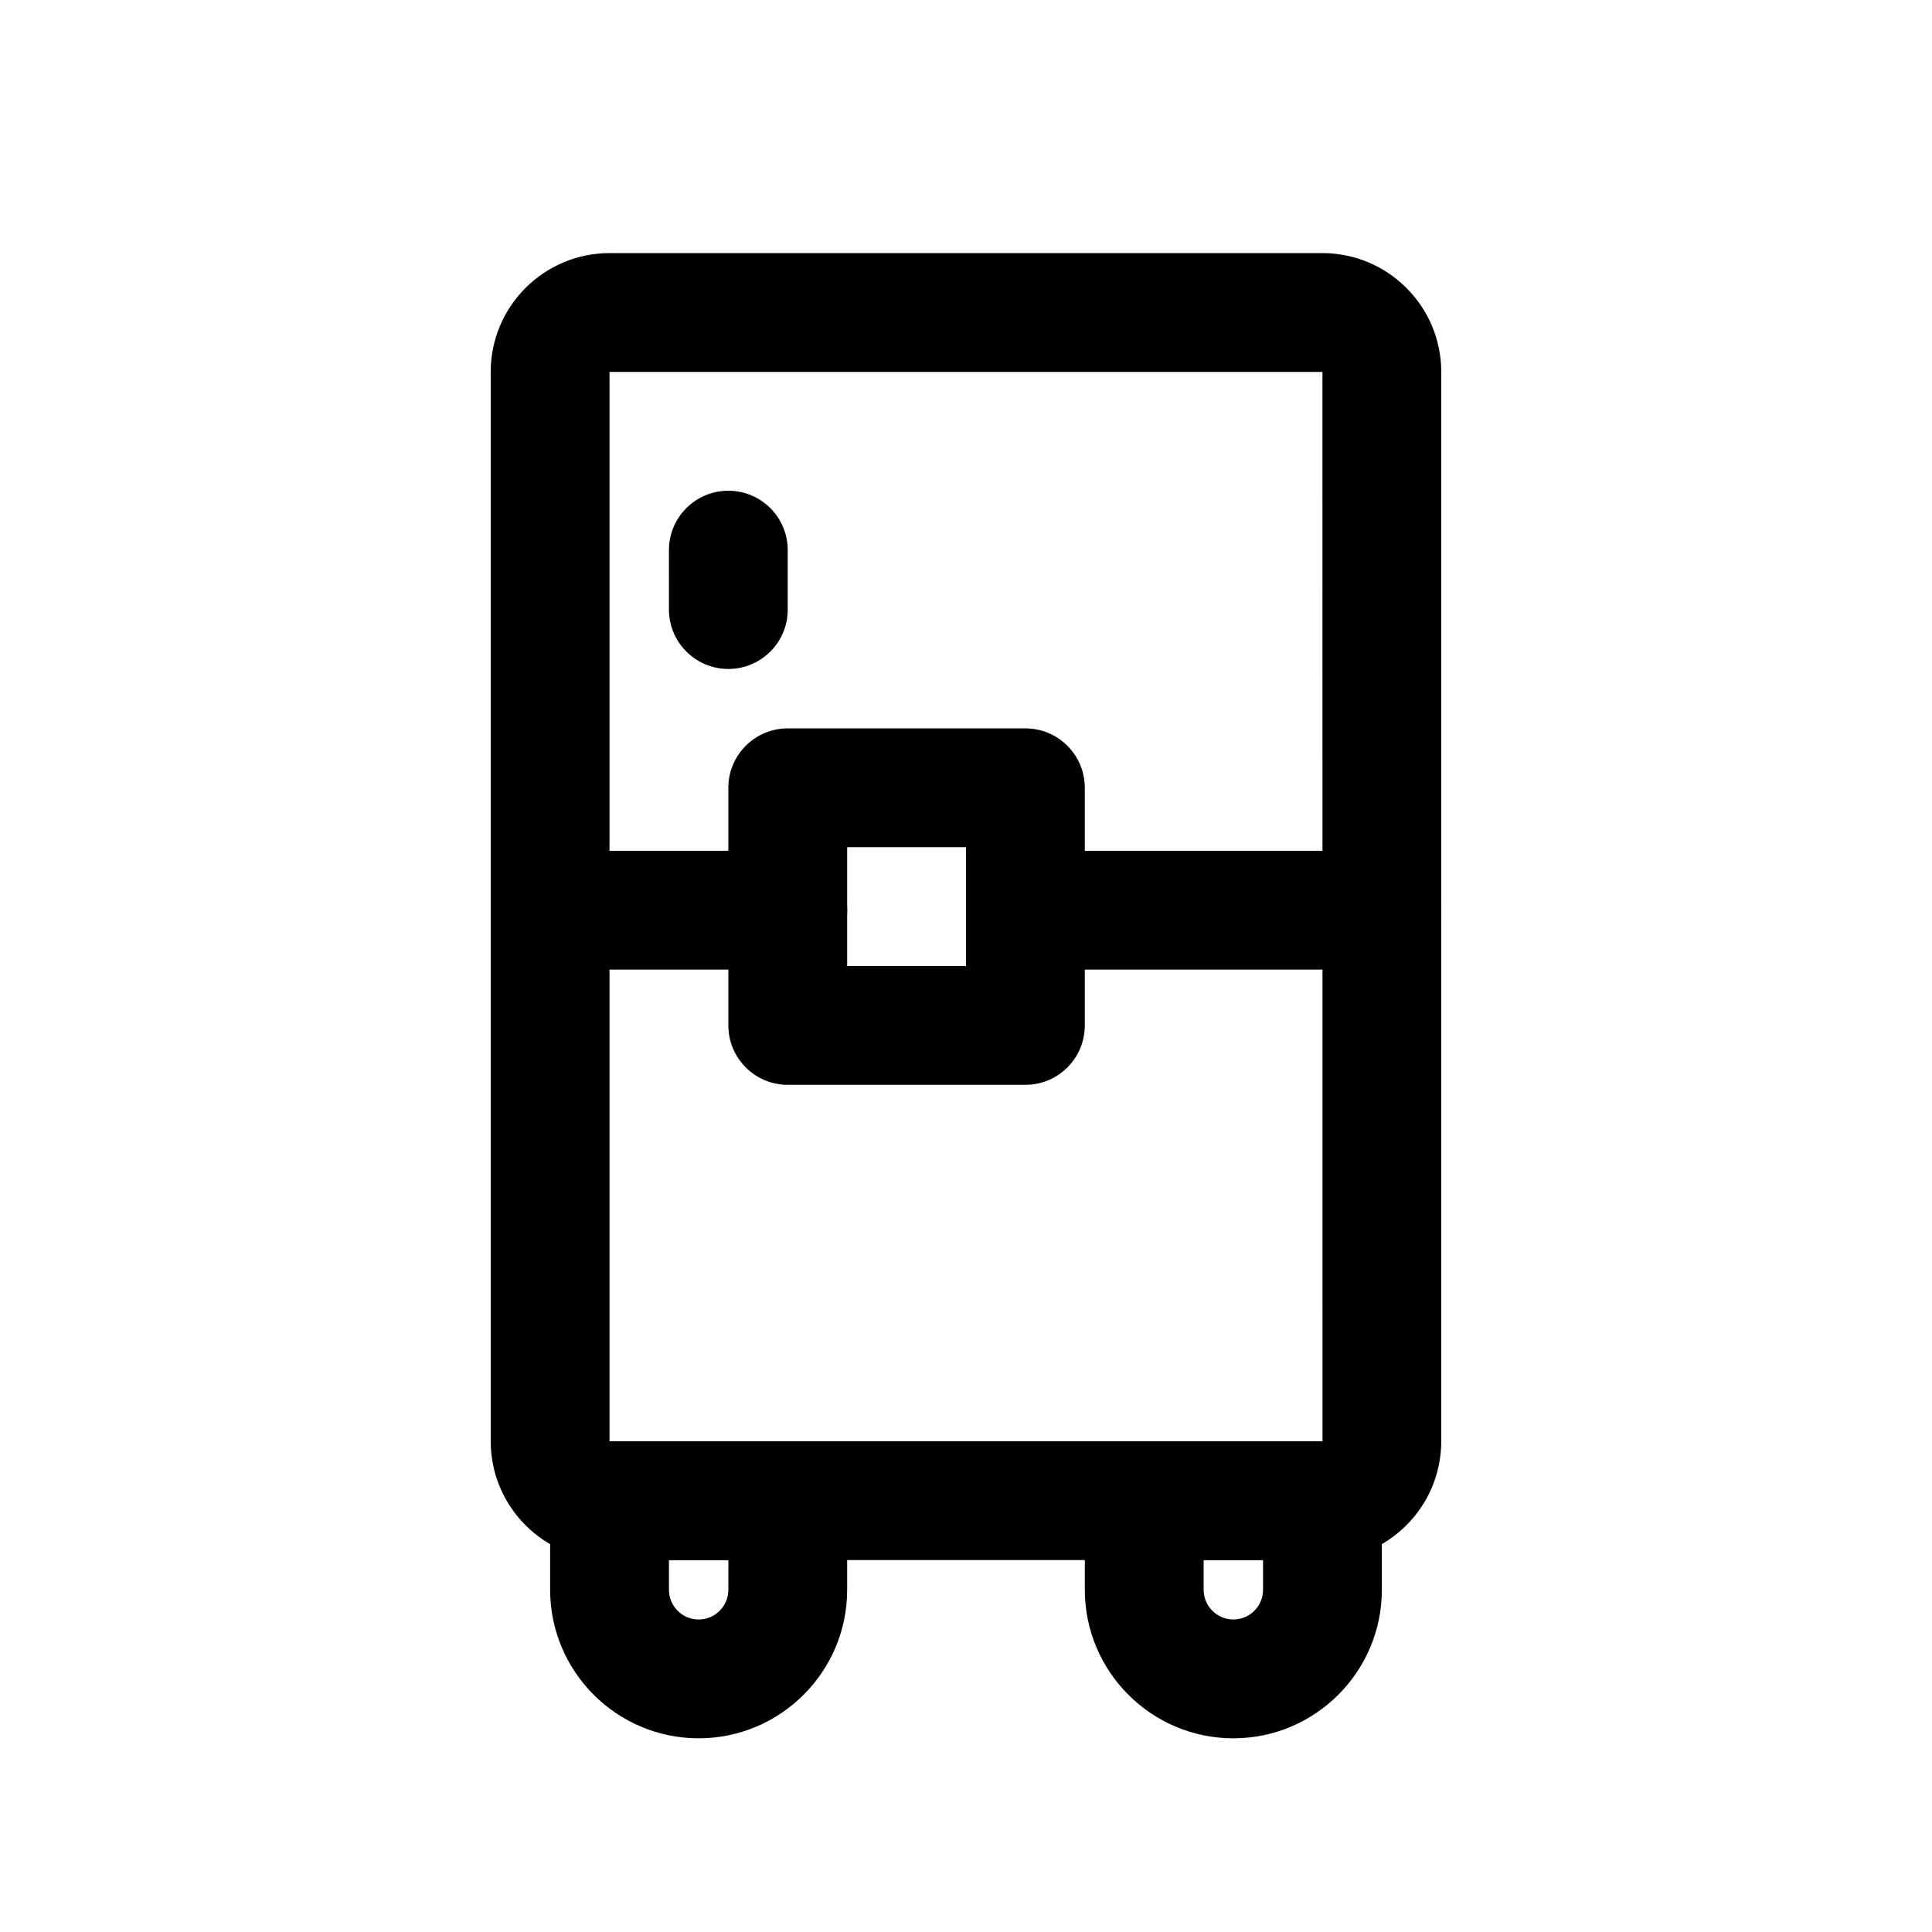
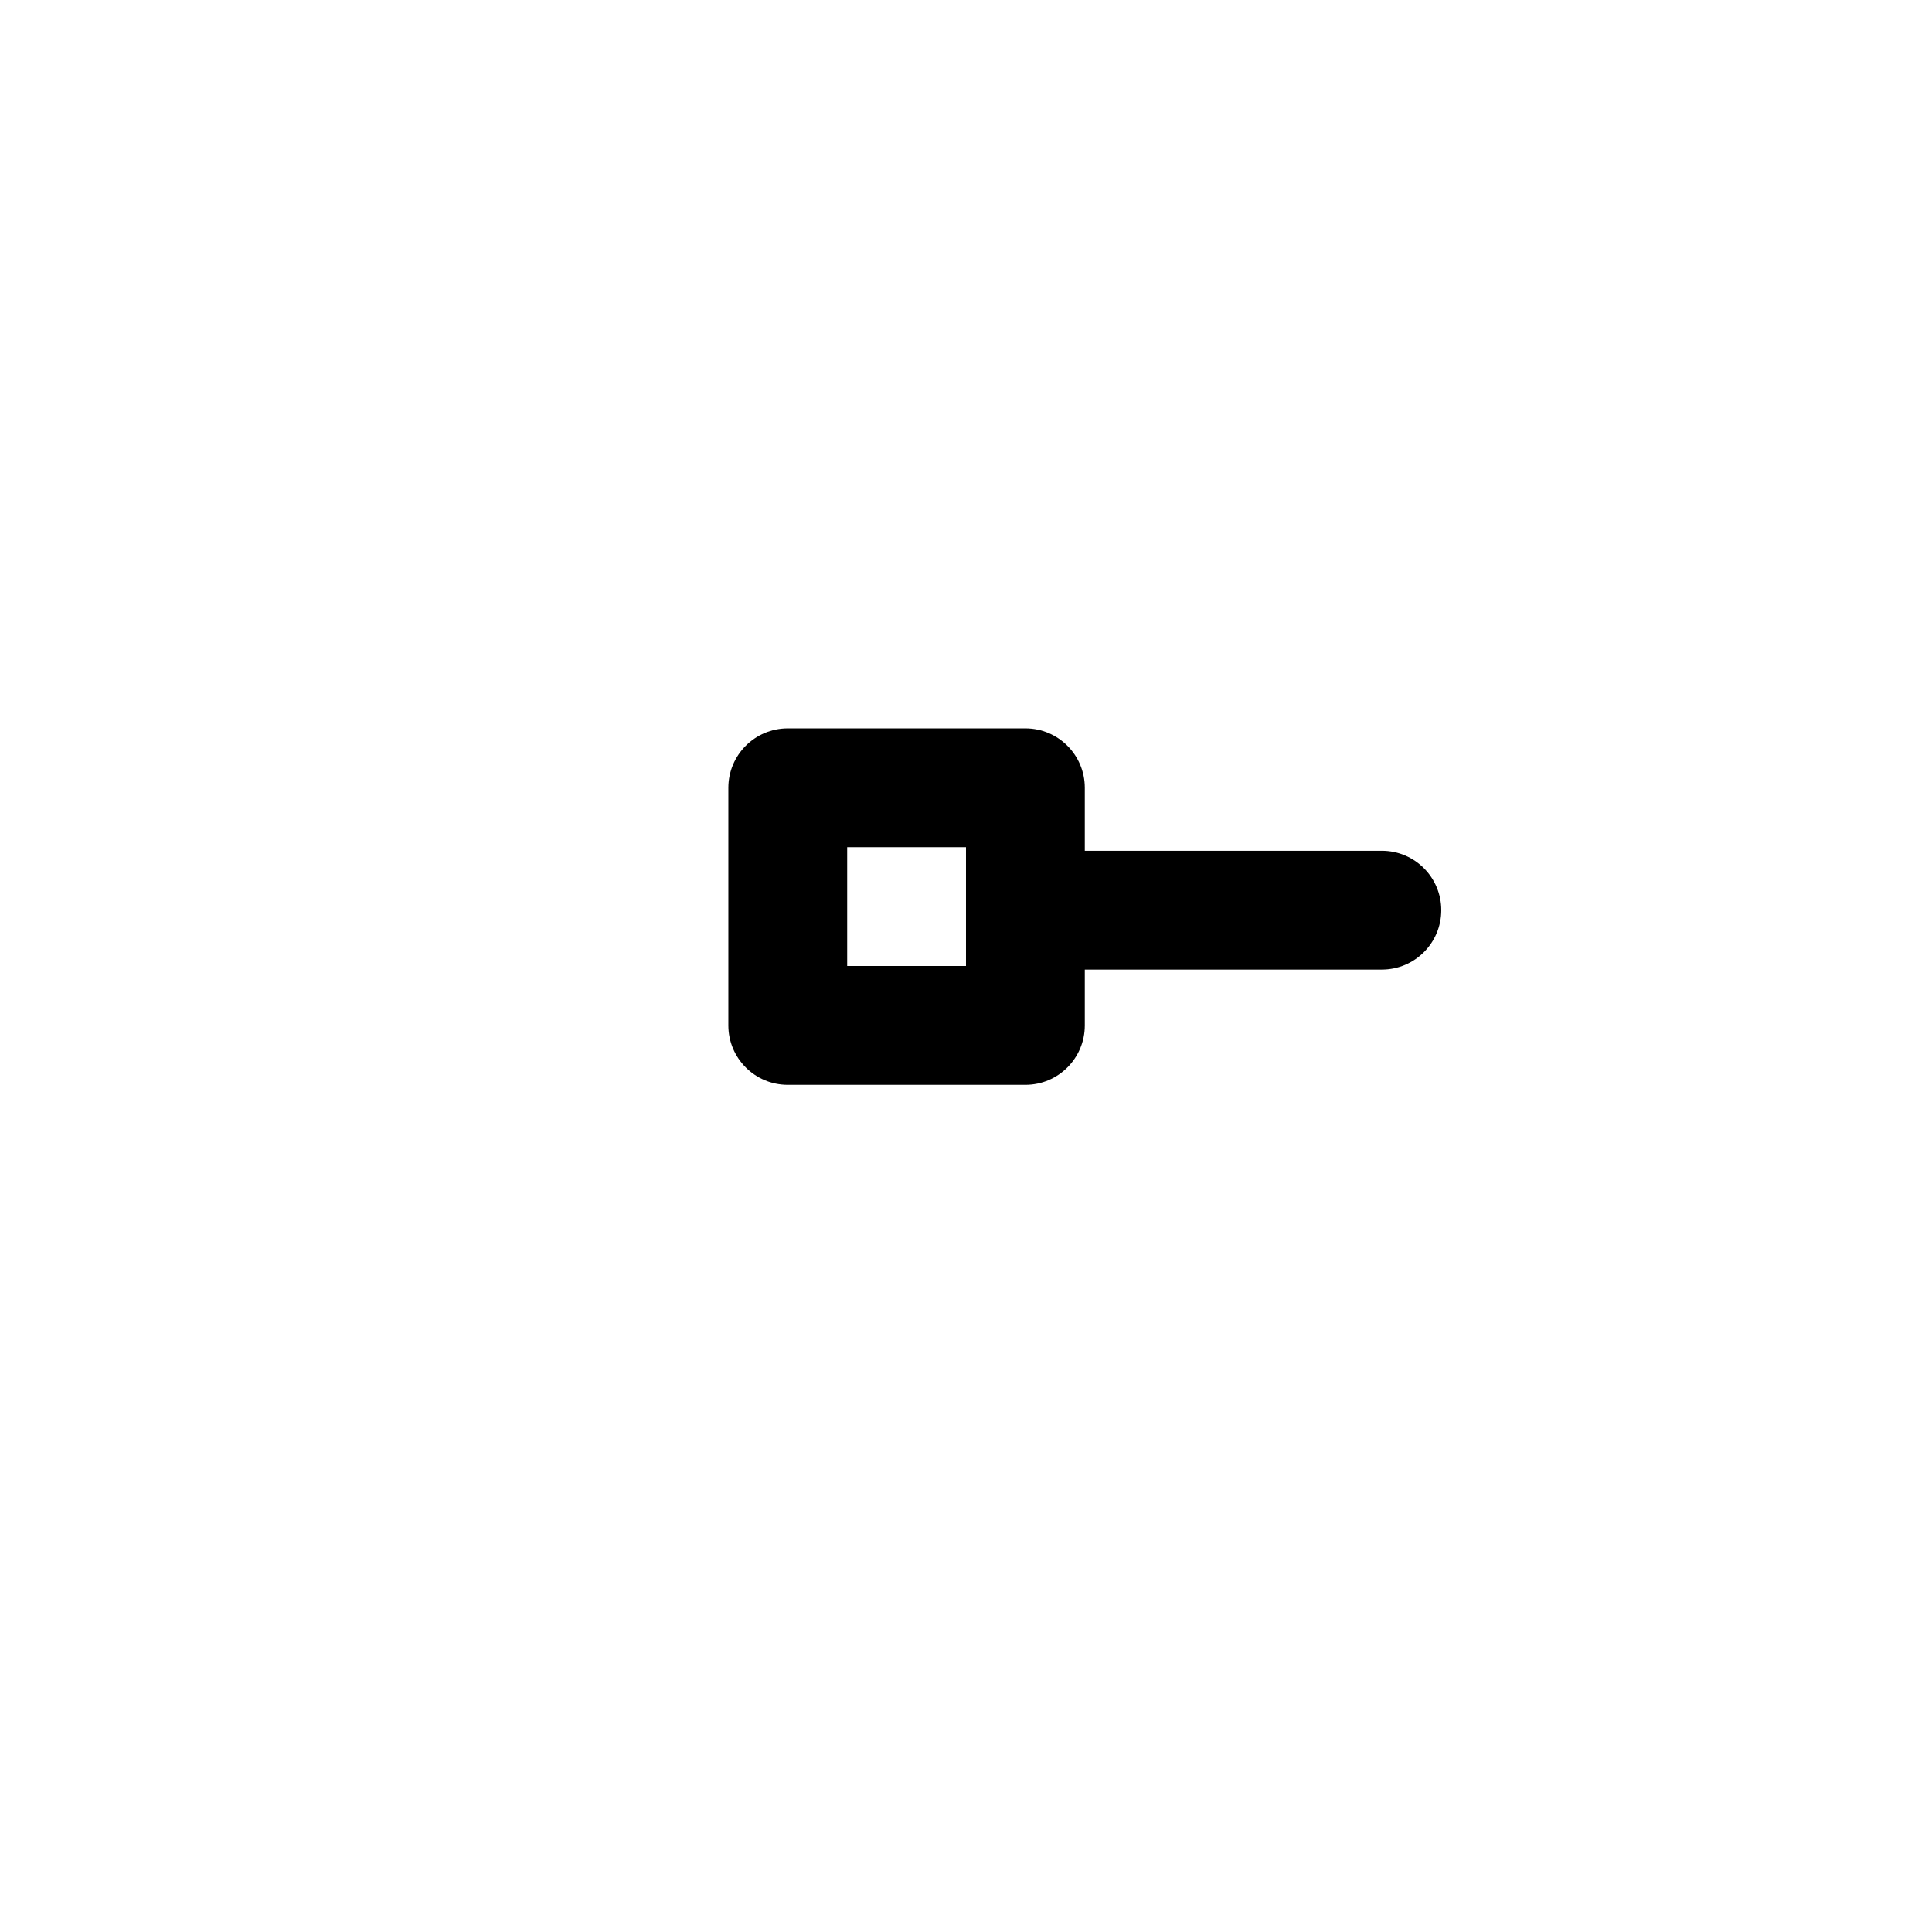
<svg xmlns="http://www.w3.org/2000/svg" fill="#000000" width="800px" height="800px" version="1.1" viewBox="144 144 512 512">
  <g>
-     <path d="m494.46 557.44h-188.93c-17.367 0-31.488-14.121-31.488-31.488v-283.39c0-17.367 14.121-31.488 31.488-31.488h188.93c17.359 0 31.488 14.121 31.488 31.488v283.39c-0.004 17.363-14.133 31.484-31.492 31.484zm-188.93-314.88v283.39h188.95l-0.02-283.39z" />
-     <path d="m329.15 604.67c-21.699 0-39.359-17.66-39.359-39.359v-23.617c0-8.695 7.051-15.742 15.742-15.742h47.23c8.695 0 15.742 7.051 15.742 15.742v23.617c0.008 21.699-17.652 39.359-39.355 39.359zm-7.871-47.234v7.871c0 4.344 3.527 7.871 7.871 7.871s7.871-3.527 7.871-7.871l0.004-7.871z" />
-     <path d="m470.85 604.67c-21.711 0-39.359-17.66-39.359-39.359v-23.617c0-8.695 7.043-15.742 15.742-15.742h47.23c8.703 0 15.742 7.051 15.742 15.742v23.617c0.004 21.699-17.648 39.359-39.355 39.359zm-7.871-47.234v7.871c0 4.344 3.535 7.871 7.871 7.871 4.336 0 7.871-3.527 7.871-7.871v-7.871z" />
    <path d="m510.21 400.95h-94.465c-8.695 0-15.742-7.051-15.742-15.742 0-8.695 7.051-15.742 15.742-15.742h94.465c8.703 0 15.742 7.051 15.742 15.742s-7.039 15.742-15.742 15.742z" />
-     <path d="m352.77 400.95h-62.977c-8.695 0-15.742-7.051-15.742-15.742 0-8.695 7.051-15.742 15.742-15.742h62.977c8.695 0 15.742 7.051 15.742 15.742 0.004 8.691-7.047 15.742-15.742 15.742z" />
    <path d="m415.74 431.49h-62.977c-8.695 0-15.742-7.051-15.742-15.742v-62.977c0-8.695 7.051-15.742 15.742-15.742h62.977c8.703 0 15.742 7.051 15.742 15.742v62.977c0.004 8.691-7.039 15.742-15.742 15.742zm-47.23-31.488h31.488v-31.488h-31.488z" />
-     <path d="m337.02 321.28c-8.695 0-15.742-7.051-15.742-15.742l-0.004-15.746c0-8.695 7.051-15.742 15.742-15.742 8.695 0 15.742 7.051 15.742 15.742v15.742c0.004 8.699-7.043 15.746-15.738 15.746z" />
  </g>
</svg>